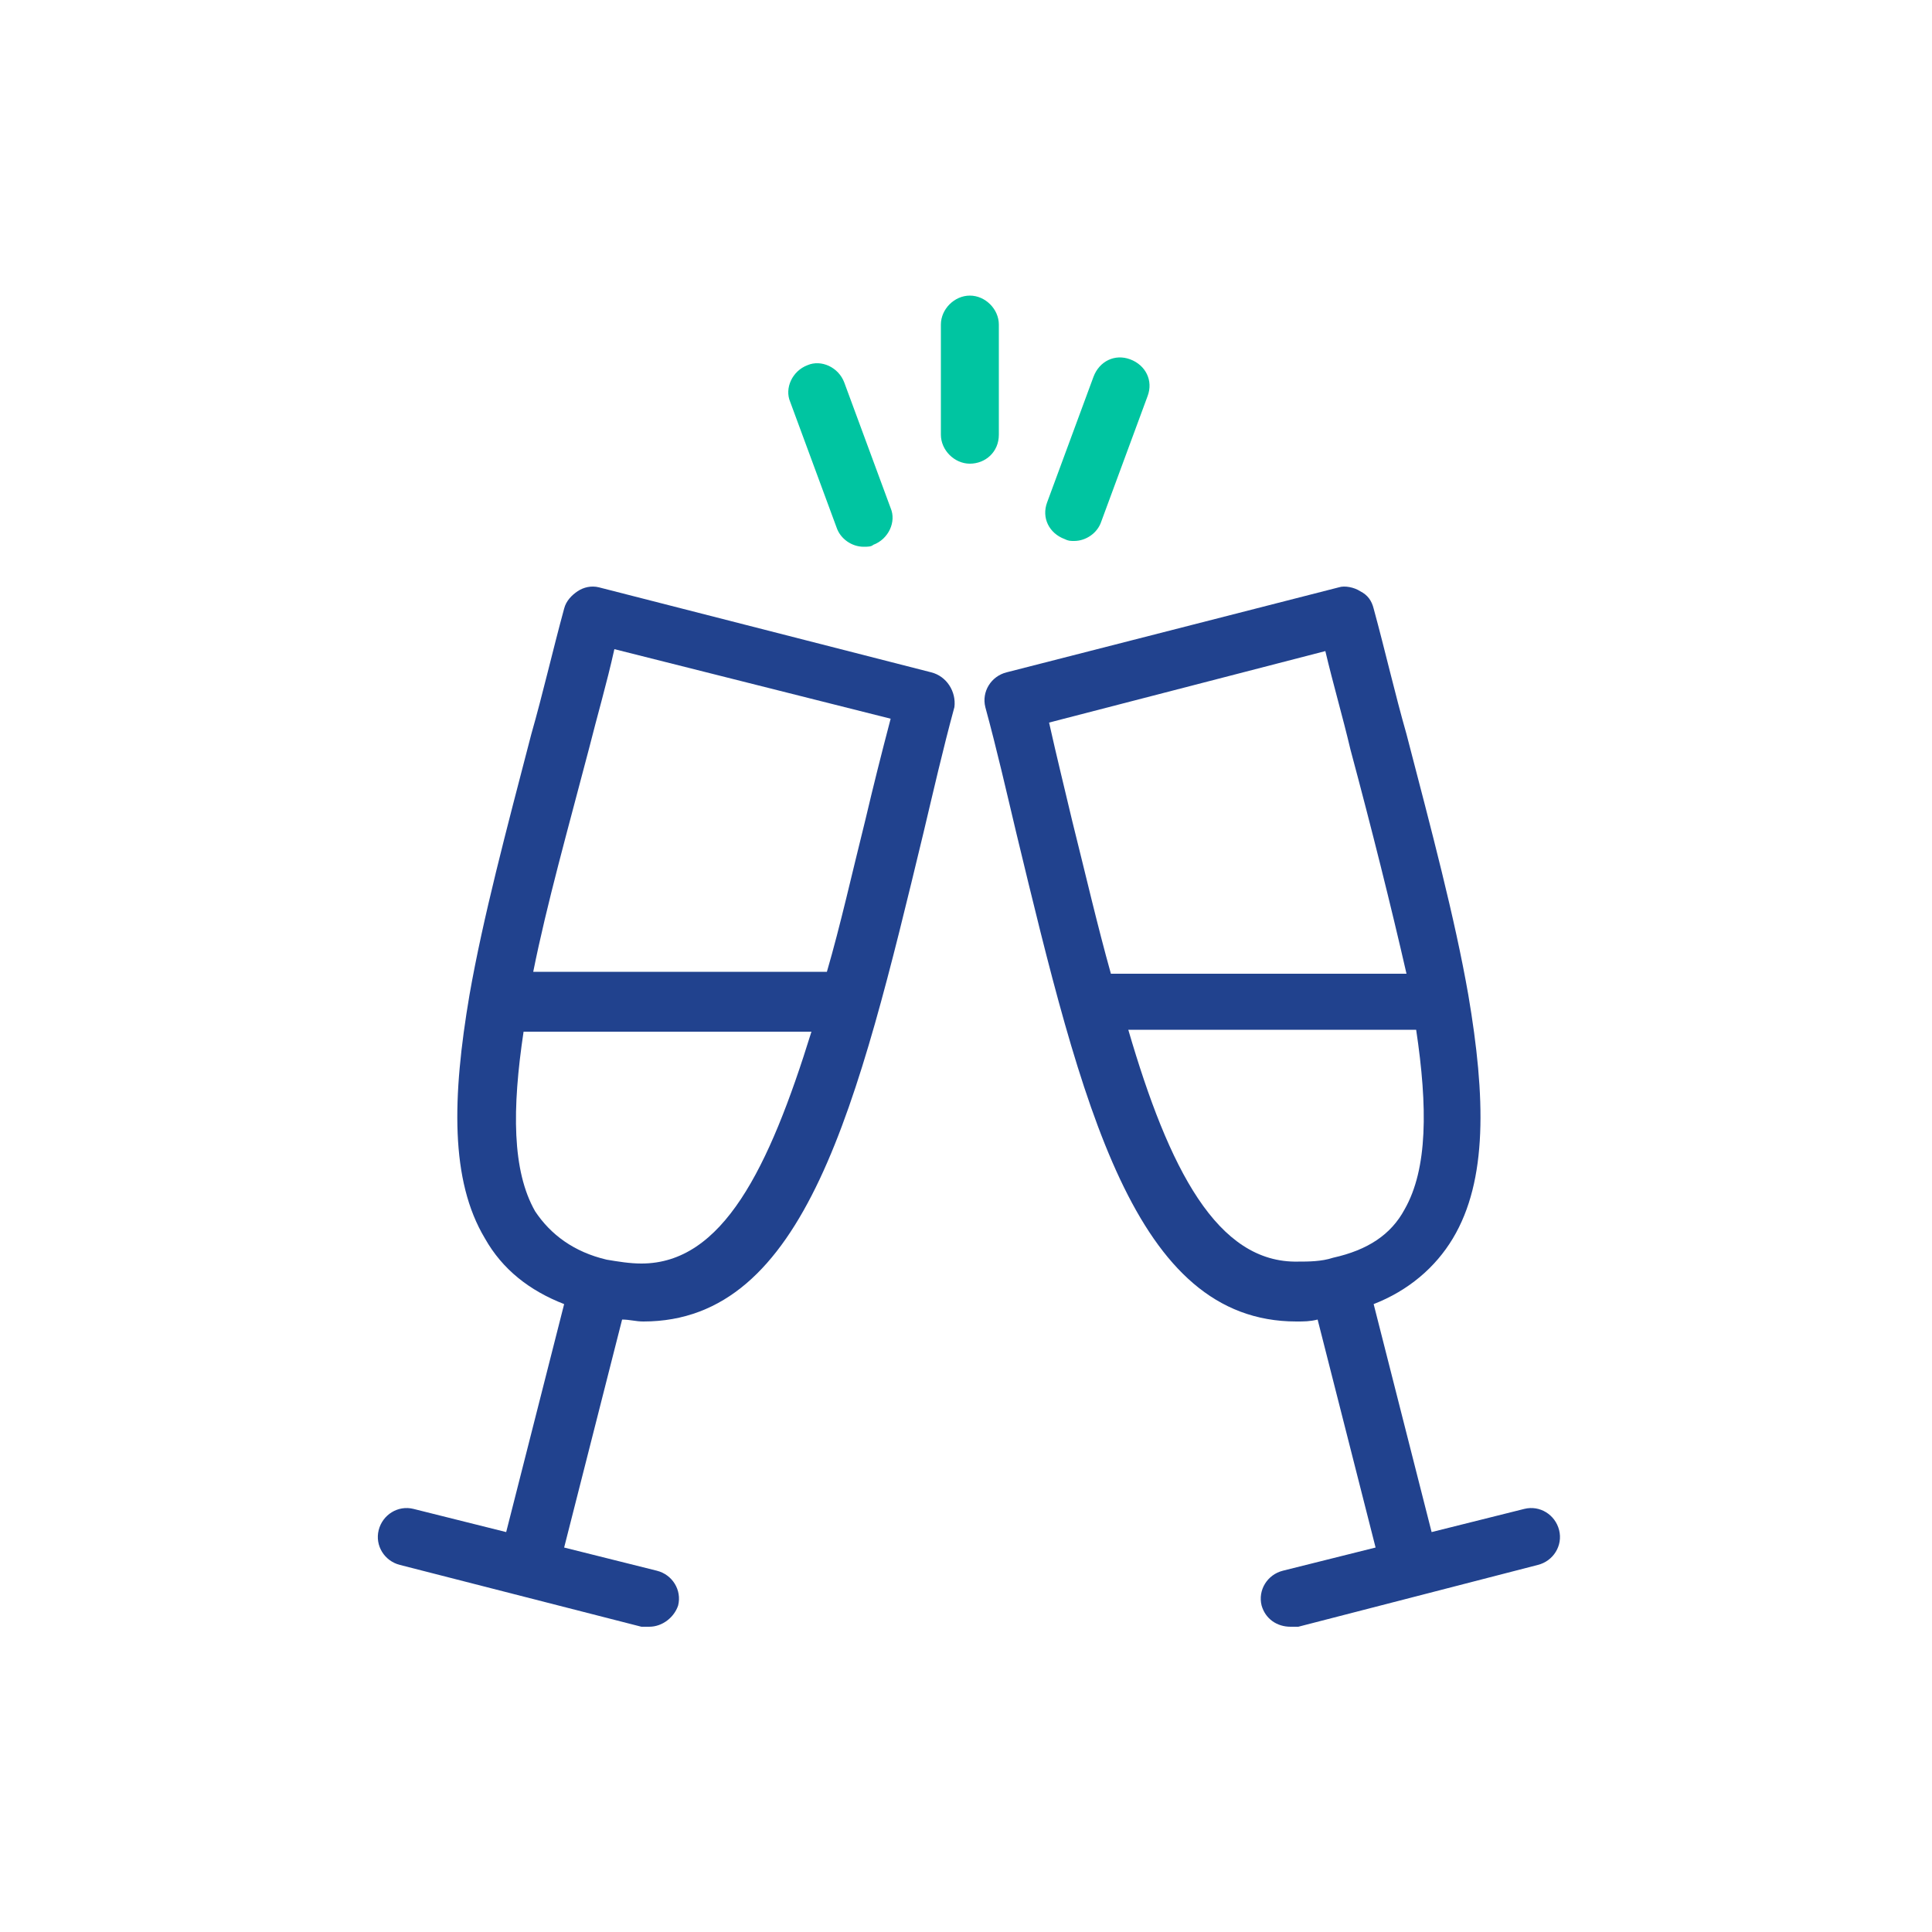
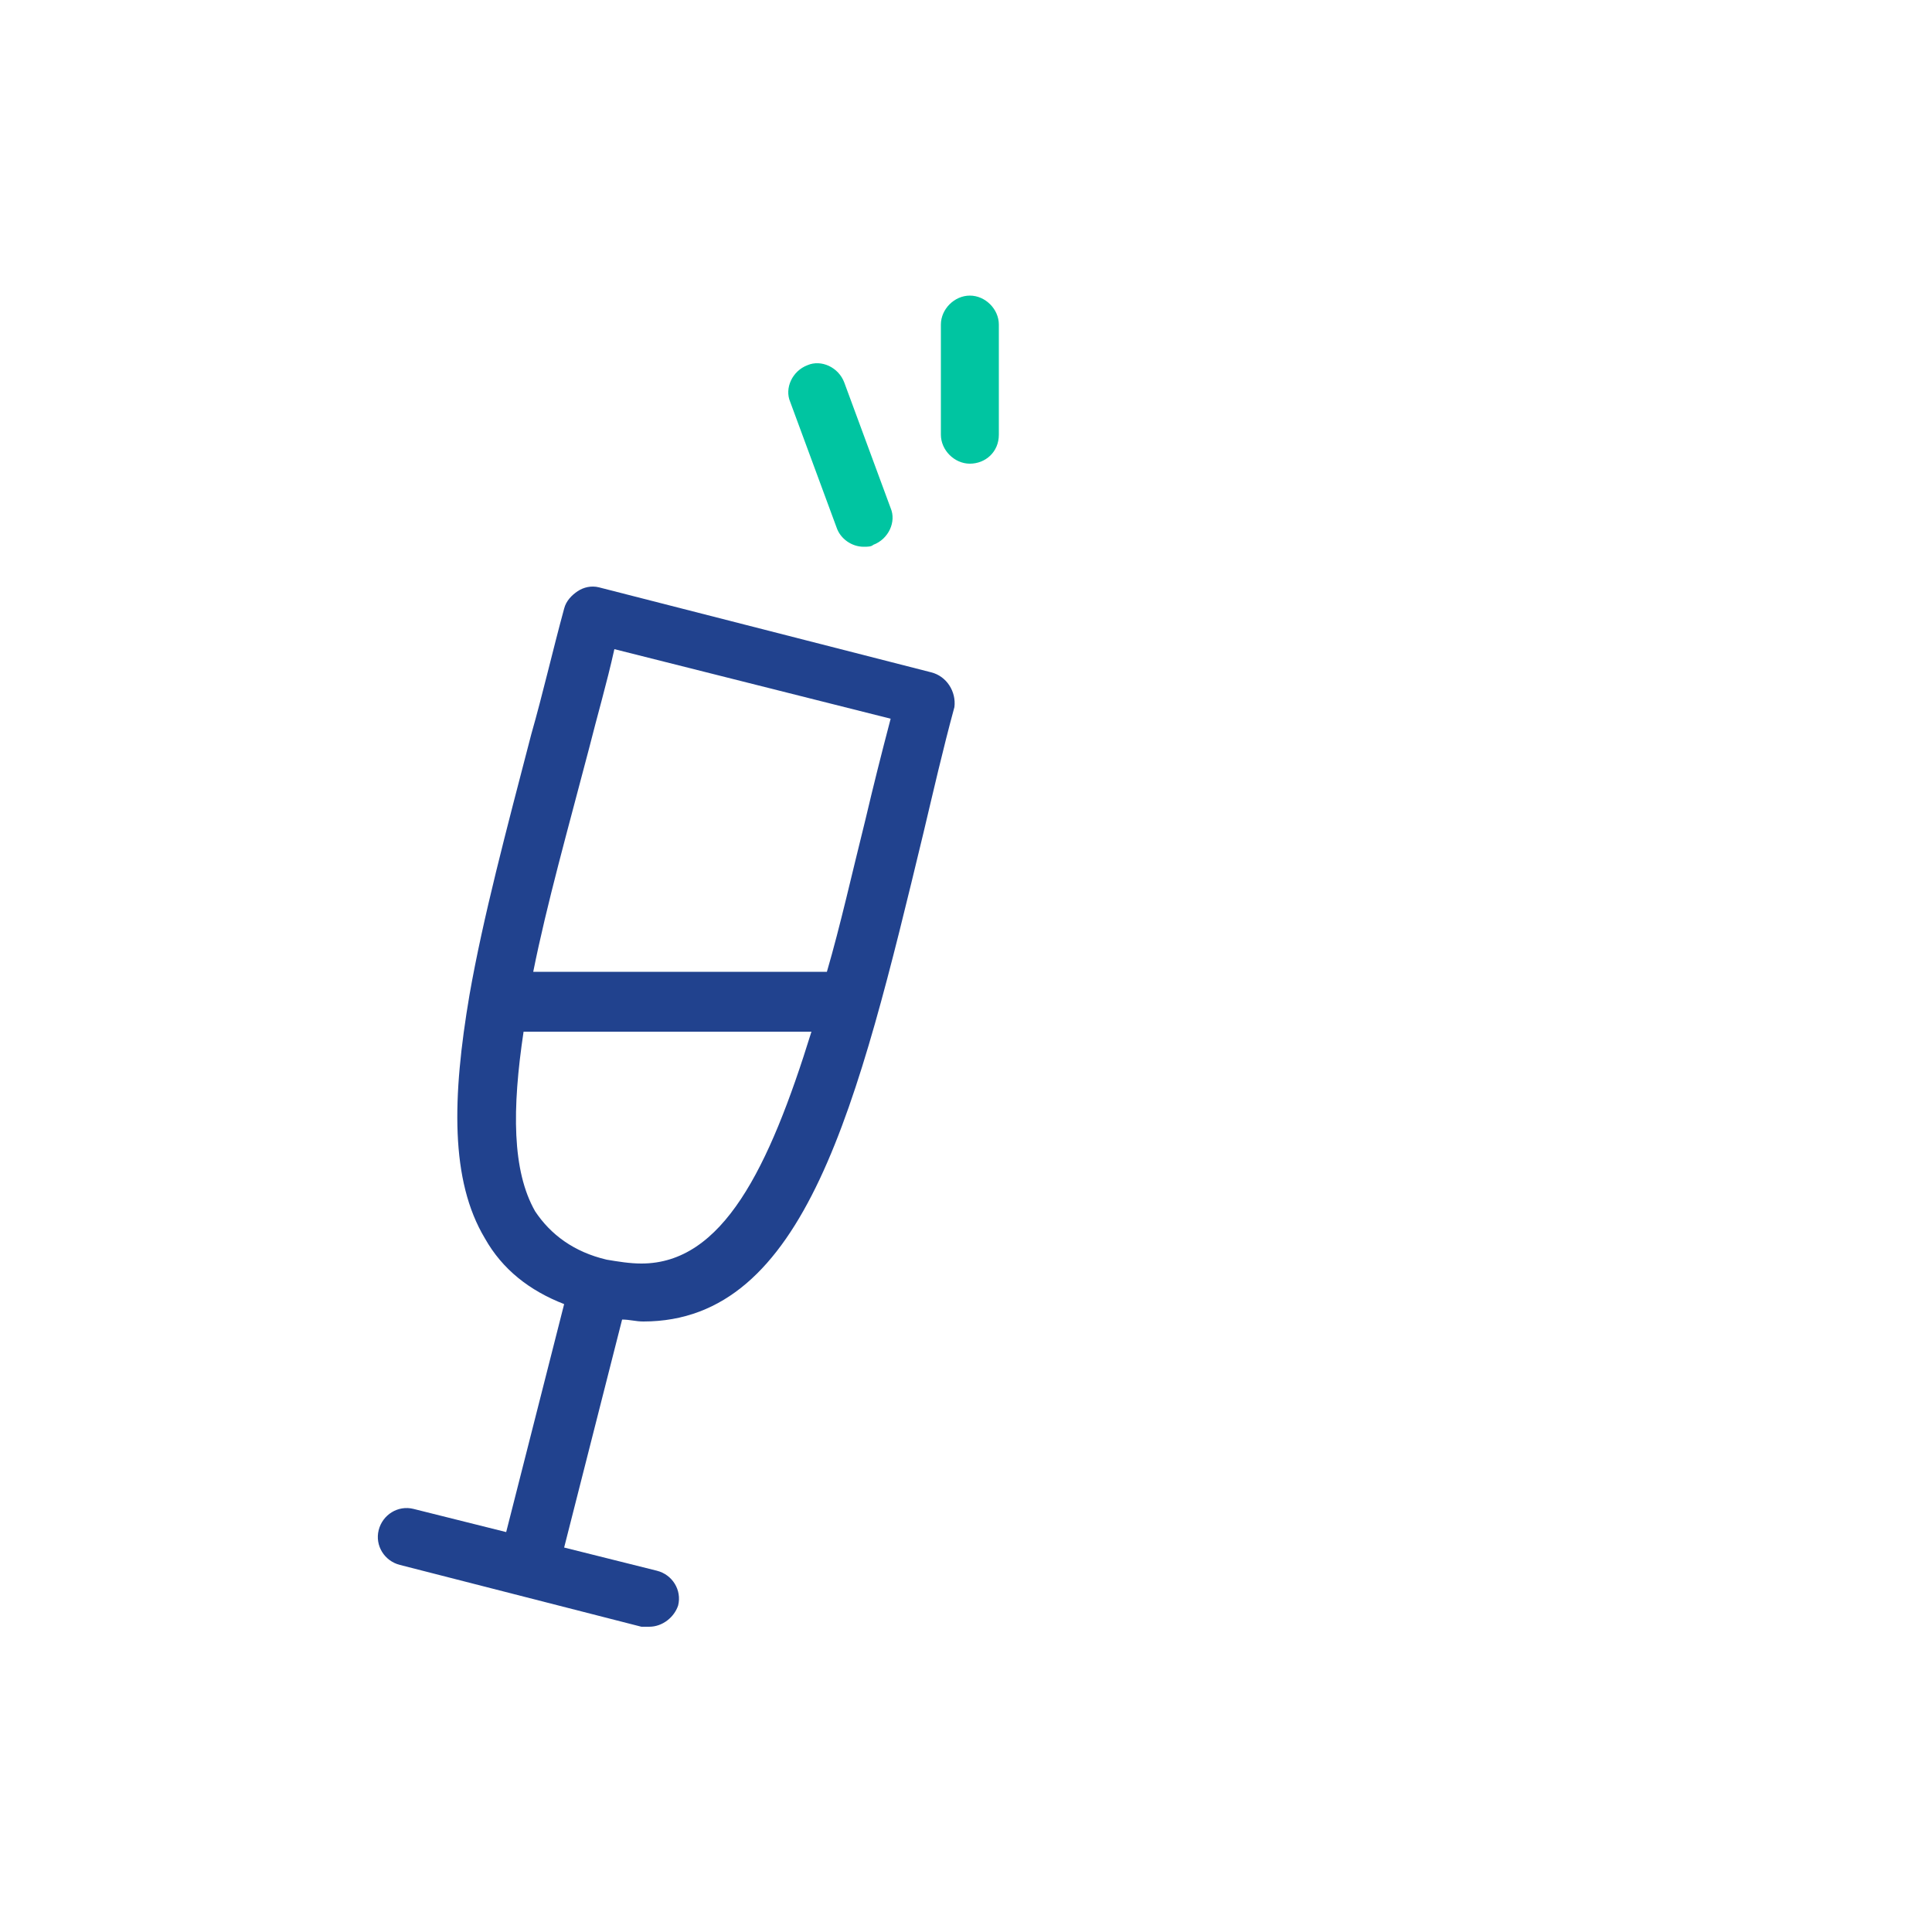
<svg xmlns="http://www.w3.org/2000/svg" version="1.1" id="Layer_1" x="0px" y="0px" viewBox="0 0 100 100" style="enable-background:new 0 0 100 100;" xml:space="preserve">
  <style type="text/css">
	.st0{fill:#21428E;}
	.st1{fill:#00C5A1;}
</style>
  <g>
    <path class="st0" d="M48.2,34.8l-17.2-4.4c-0.4-0.1-0.8,0-1.1,0.2s-0.6,0.5-0.7,0.9c-0.6,2.2-1.1,4.4-1.7,6.5   c-1.3,5-2.5,9.5-3.2,13.5c0,0,0,0,0,0c-0.9,5.3-1,9.6,0.8,12.6c0.9,1.6,2.3,2.7,4.1,3.4l-3,11.8l-4.8-1.2c-0.8-0.2-1.6,0.3-1.8,1.1   c-0.2,0.8,0.3,1.6,1.1,1.8l12.5,3.2c0.1,0,0.2,0,0.4,0c0.7,0,1.3-0.5,1.5-1.1c0.2-0.8-0.3-1.6-1.1-1.8l-4.8-1.2l3-11.8   c0.4,0,0.7,0.1,1.1,0.1h0c8.4,0,11.1-11.2,14.5-25.3c0.5-2.1,1-4.3,1.6-6.5C49.5,35.8,49,35,48.2,34.8L48.2,34.8z M33.2,65.4   c-0.6,0-1.2-0.1-1.8-0.2c-1.7-0.4-2.9-1.3-3.7-2.5c-1.2-2.1-1.2-5.3-0.6-9.3H42C39.8,60.5,37.4,65.4,33.2,65.4L33.2,65.4z    M44.8,42.4c-0.7,2.8-1.3,5.5-2,7.9H27.6c0.7-3.5,1.8-7.4,2.9-11.6c0.4-1.6,0.9-3.3,1.3-5.1l14.3,3.6   C45.6,39.1,45.2,40.7,44.8,42.4L44.8,42.4z" />
-     <path class="st0" d="M80.7,79.2c-0.2-0.8-1-1.3-1.8-1.1l-4.8,1.2l-3-11.8c1.8-0.7,3.2-1.9,4.1-3.4c1.8-3,1.7-7.3,0.8-12.6   c0,0,0,0,0,0c-0.7-4-1.9-8.5-3.2-13.5c-0.6-2.1-1.1-4.3-1.7-6.5c-0.1-0.4-0.3-0.7-0.7-0.9c-0.3-0.2-0.8-0.3-1.1-0.2l-17.2,4.4   c-0.8,0.2-1.3,1-1.1,1.8c0.6,2.2,1.1,4.4,1.6,6.5c3.4,14.1,6.1,25.3,14.5,25.3c0.4,0,0.7,0,1.1-0.1l3,11.8l-4.8,1.2   c-0.8,0.2-1.3,1-1.1,1.8c0.2,0.7,0.8,1.1,1.5,1.1c0.1,0,0.2,0,0.4,0L79.6,81C80.4,80.8,80.9,80,80.7,79.2L80.7,79.2z M68.6,33.7   c0.4,1.7,0.9,3.4,1.3,5.1c1.1,4.1,2.1,8.1,2.9,11.6H57.5c-0.7-2.5-1.3-5.1-2-7.9c-0.4-1.7-0.8-3.3-1.2-5.1L68.6,33.7z M58.4,53.3   h14.9c0.6,4,0.6,7.2-0.6,9.3c-0.7,1.3-1.9,2.1-3.7,2.5c-0.6,0.2-1.3,0.2-1.8,0.2C63,65.4,60.5,60.5,58.4,53.3L58.4,53.3z" />
  </g>
  <path class="st1" d="M43.3,27.3c0.2,0.6,0.8,1,1.4,1c0.2,0,0.4,0,0.5-0.1c0.8-0.3,1.2-1.2,0.9-1.9l-2.4-6.5  c-0.3-0.8-1.2-1.2-1.9-0.9c-0.8,0.3-1.2,1.2-0.9,1.9L43.3,27.3z" />
-   <path class="st1" d="M55.1,27.9c0.2,0.1,0.3,0.1,0.5,0.1c0.6,0,1.2-0.4,1.4-1l2.4-6.5c0.3-0.8-0.1-1.6-0.9-1.9  c-0.8-0.3-1.6,0.1-1.9,0.9L54.2,26C53.9,26.8,54.3,27.6,55.1,27.9L55.1,27.9z" />
  <path class="st1" d="M51.7,22.5v-5.7c0-0.8-0.7-1.5-1.5-1.5s-1.5,0.7-1.5,1.5v5.7c0,0.8,0.7,1.5,1.5,1.5S51.7,23.4,51.7,22.5z" />
</svg>